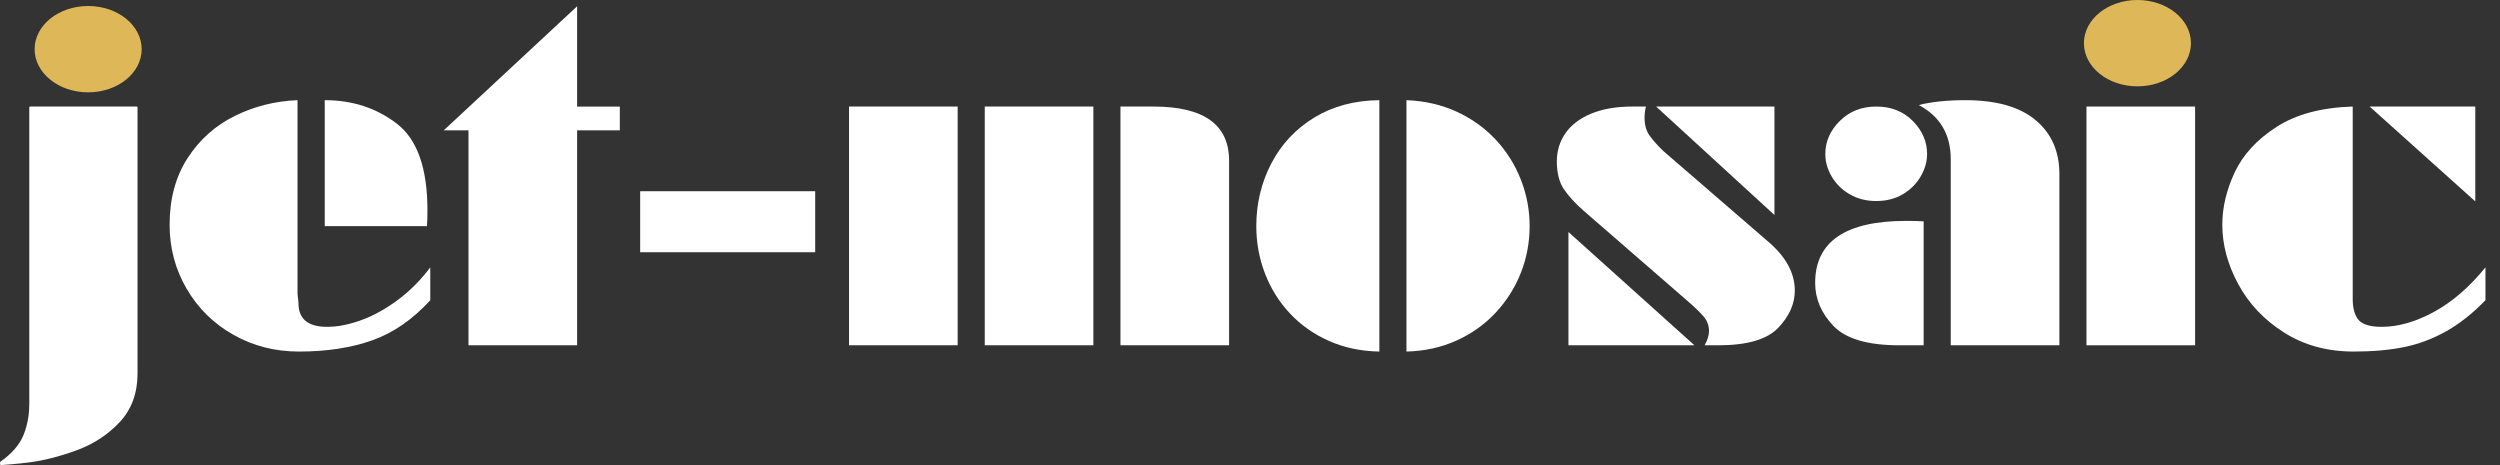
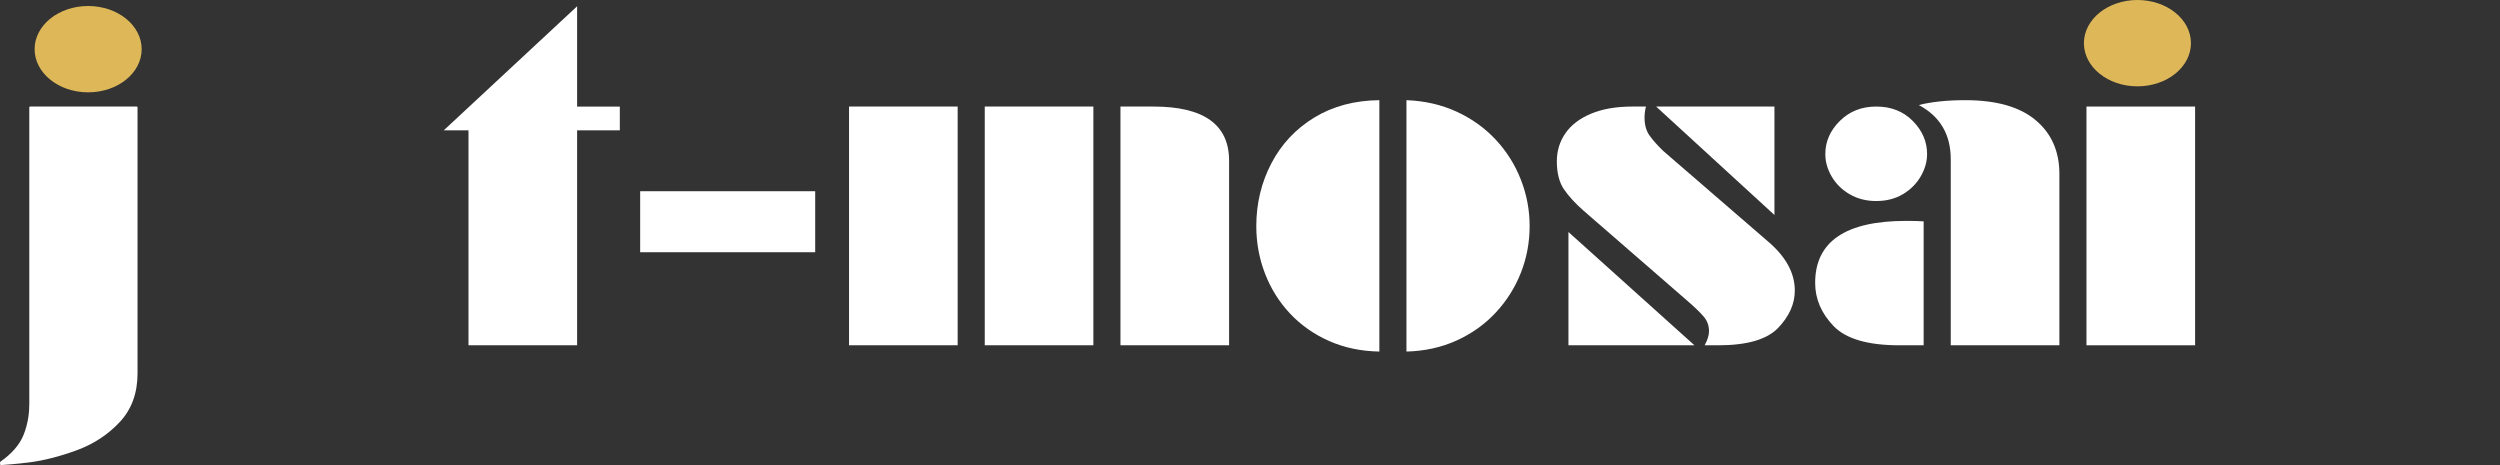
<svg xmlns="http://www.w3.org/2000/svg" width="129" height="24" viewBox="0 0 129 24" fill="none">
  <rect x="0" y="0" width="129" height="24" fill="#333333" stroke="none" />
-   <path d="M15.352 5.169V15.144C15.352 15.185 15.355 15.221 15.361 15.251C15.367 15.282 15.375 15.349 15.385 15.453C15.395 15.556 15.401 15.62 15.401 15.645C15.401 16.458 15.893 16.865 16.878 16.865C17.411 16.865 17.99 16.753 18.615 16.529C19.24 16.306 19.868 15.962 20.499 15.498C21.13 15.035 21.698 14.467 22.202 13.796V15.492C21.291 16.489 20.29 17.179 19.201 17.563C18.113 17.948 16.854 18.14 15.425 18.14C14.192 18.14 13.065 17.852 12.046 17.277C11.026 16.701 10.222 15.911 9.634 14.906C9.046 13.902 8.752 12.797 8.752 11.594C8.752 10.259 9.061 9.114 9.68 8.158C10.298 7.203 11.111 6.477 12.119 5.98C13.126 5.484 14.204 5.213 15.352 5.169ZM16.756 11.667V5.169C18.187 5.169 19.428 5.574 20.479 6.383C21.53 7.192 22.056 8.679 22.056 10.843C22.056 11.193 22.048 11.467 22.031 11.667H16.756Z" fill="white" />
  <path d="M29.779 0.324V5.499H31.983V6.725H29.779V17.817H24.174V6.725H22.898L29.779 0.324Z" fill="white" />
  <path d="M42.064 9.867H33.033V13.015H42.064V9.867Z" fill="white" />
  <path d="M43.81 5.498H49.415V17.817H43.81V5.498ZM50.813 5.498H56.418V17.817H50.813V5.498ZM57.816 5.498H59.52C62.121 5.498 63.421 6.43 63.421 8.293V17.817H57.816V5.498Z" fill="white" />
  <path d="M71.175 5.169V18.14C70.235 18.124 69.374 17.944 68.592 17.6C67.811 17.256 67.138 16.785 66.574 16.188C66.011 15.59 65.578 14.901 65.277 14.122C64.975 13.344 64.825 12.525 64.825 11.667C64.825 10.499 65.085 9.419 65.603 8.427C66.123 7.434 66.862 6.646 67.823 6.062C68.784 5.479 69.901 5.181 71.175 5.169ZM72.573 18.14V5.169C73.517 5.205 74.379 5.402 75.159 5.761C75.938 6.118 76.61 6.598 77.174 7.201C77.737 7.802 78.171 8.49 78.474 9.263C78.778 10.036 78.929 10.837 78.929 11.667C78.929 12.505 78.779 13.305 78.48 14.068C78.181 14.83 77.751 15.514 77.189 16.12C76.627 16.727 75.954 17.209 75.168 17.567C74.382 17.925 73.517 18.116 72.573 18.14Z" fill="white" />
  <path d="M87.959 17.817C88.11 17.544 88.185 17.302 88.185 17.091C88.185 16.806 88.097 16.558 87.919 16.346C87.742 16.135 87.456 15.858 87.062 15.517L81.707 10.867C81.272 10.485 80.934 10.115 80.693 9.757C80.453 9.399 80.333 8.921 80.333 8.323C80.333 7.782 80.482 7.298 80.779 6.871C81.076 6.444 81.518 6.108 82.104 5.864C82.69 5.62 83.4 5.498 84.235 5.498H84.931C84.882 5.694 84.858 5.885 84.858 6.072C84.858 6.446 84.945 6.755 85.12 6.999C85.295 7.243 85.533 7.51 85.834 7.798L91.207 12.441C92.143 13.231 92.612 14.081 92.612 14.992C92.612 15.679 92.325 16.322 91.751 16.92C91.177 17.518 90.147 17.817 88.661 17.817H87.959ZM80.932 11.972L87.434 17.817H80.932V11.972ZM91.561 5.498V11.093L85.456 5.498H91.561Z" fill="white" />
  <path d="M99.26 11.423V17.817H98.009C96.381 17.817 95.249 17.486 94.614 16.826C93.979 16.166 93.662 15.423 93.662 14.598C93.662 12.465 95.229 11.398 98.363 11.398C98.746 11.398 99.045 11.406 99.26 11.423ZM99.438 7.948C99.438 8.339 99.328 8.724 99.108 9.103C98.888 9.481 98.581 9.788 98.186 10.022C97.791 10.256 97.333 10.373 96.812 10.373C96.303 10.373 95.849 10.258 95.451 10.028C95.052 9.798 94.742 9.495 94.52 9.118C94.298 8.741 94.187 8.351 94.187 7.948C94.187 7.304 94.436 6.735 94.935 6.241C95.433 5.746 96.059 5.498 96.812 5.498C97.582 5.498 98.211 5.746 98.702 6.244C99.192 6.74 99.438 7.308 99.438 7.948ZM100.659 17.817V8.219C100.659 6.938 100.109 6.005 99.01 5.419C99.678 5.252 100.478 5.169 101.41 5.169C103.009 5.169 104.218 5.512 105.036 6.197C105.854 6.882 106.264 7.807 106.264 8.97V17.817H100.659Z" fill="white" />
  <path d="M113.267 5.498H107.662V17.817H113.267V5.498Z" fill="white" />
-   <path d="M121.4 5.498V15.419C121.4 15.915 121.502 16.28 121.708 16.514C121.913 16.748 122.309 16.865 122.895 16.865C123.75 16.865 124.65 16.608 125.594 16.093C126.538 15.579 127.423 14.813 128.25 13.796V15.492C127.586 16.176 126.908 16.711 126.214 17.1C125.52 17.488 124.796 17.759 124.043 17.911C123.29 18.064 122.425 18.14 121.448 18.14C120.089 18.14 118.893 17.814 117.861 17.161C116.829 16.508 116.04 15.674 115.492 14.659C114.945 13.644 114.671 12.623 114.671 11.593C114.671 10.707 114.884 9.808 115.309 8.897C115.735 7.986 116.453 7.204 117.465 6.551C118.476 5.898 119.788 5.547 121.4 5.498ZM127.725 5.498V10.392L122.273 5.498H127.725Z" fill="white" />
  <path d="M7.31 2.537C7.31 3.768 6.073 4.765 4.548 4.765C3.023 4.765 1.786 3.768 1.786 2.537C1.786 1.307 3.023 0.31 4.548 0.31C6.073 0.31 7.31 1.307 7.31 2.537Z" fill="#DEB858" />
  <path d="M113.053 2.228C113.053 3.458 111.817 4.455 110.292 4.455C108.766 4.455 107.53 3.458 107.53 2.228C107.53 0.997 108.766 0 110.292 0C111.817 0 113.053 0.997 113.053 2.228Z" fill="#DEB858" />
  <path d="M7.06 5.498C7.08 5.498 7.097 5.515 7.097 5.536V19.263C7.097 20.28 6.795 21.113 6.19 21.765C5.586 22.416 4.85 22.902 3.983 23.224C3.116 23.545 2.297 23.756 1.526 23.857C0.937 23.934 0.303 23.982 0.037 24C-0.001 24.002 -0.013 23.846 0.018 23.825C0.572 23.44 1.005 22.974 1.219 22.433C1.447 21.855 1.512 21.322 1.512 20.831V5.536C1.512 5.515 1.529 5.498 1.549 5.498H7.06Z" fill="white" />
</svg>